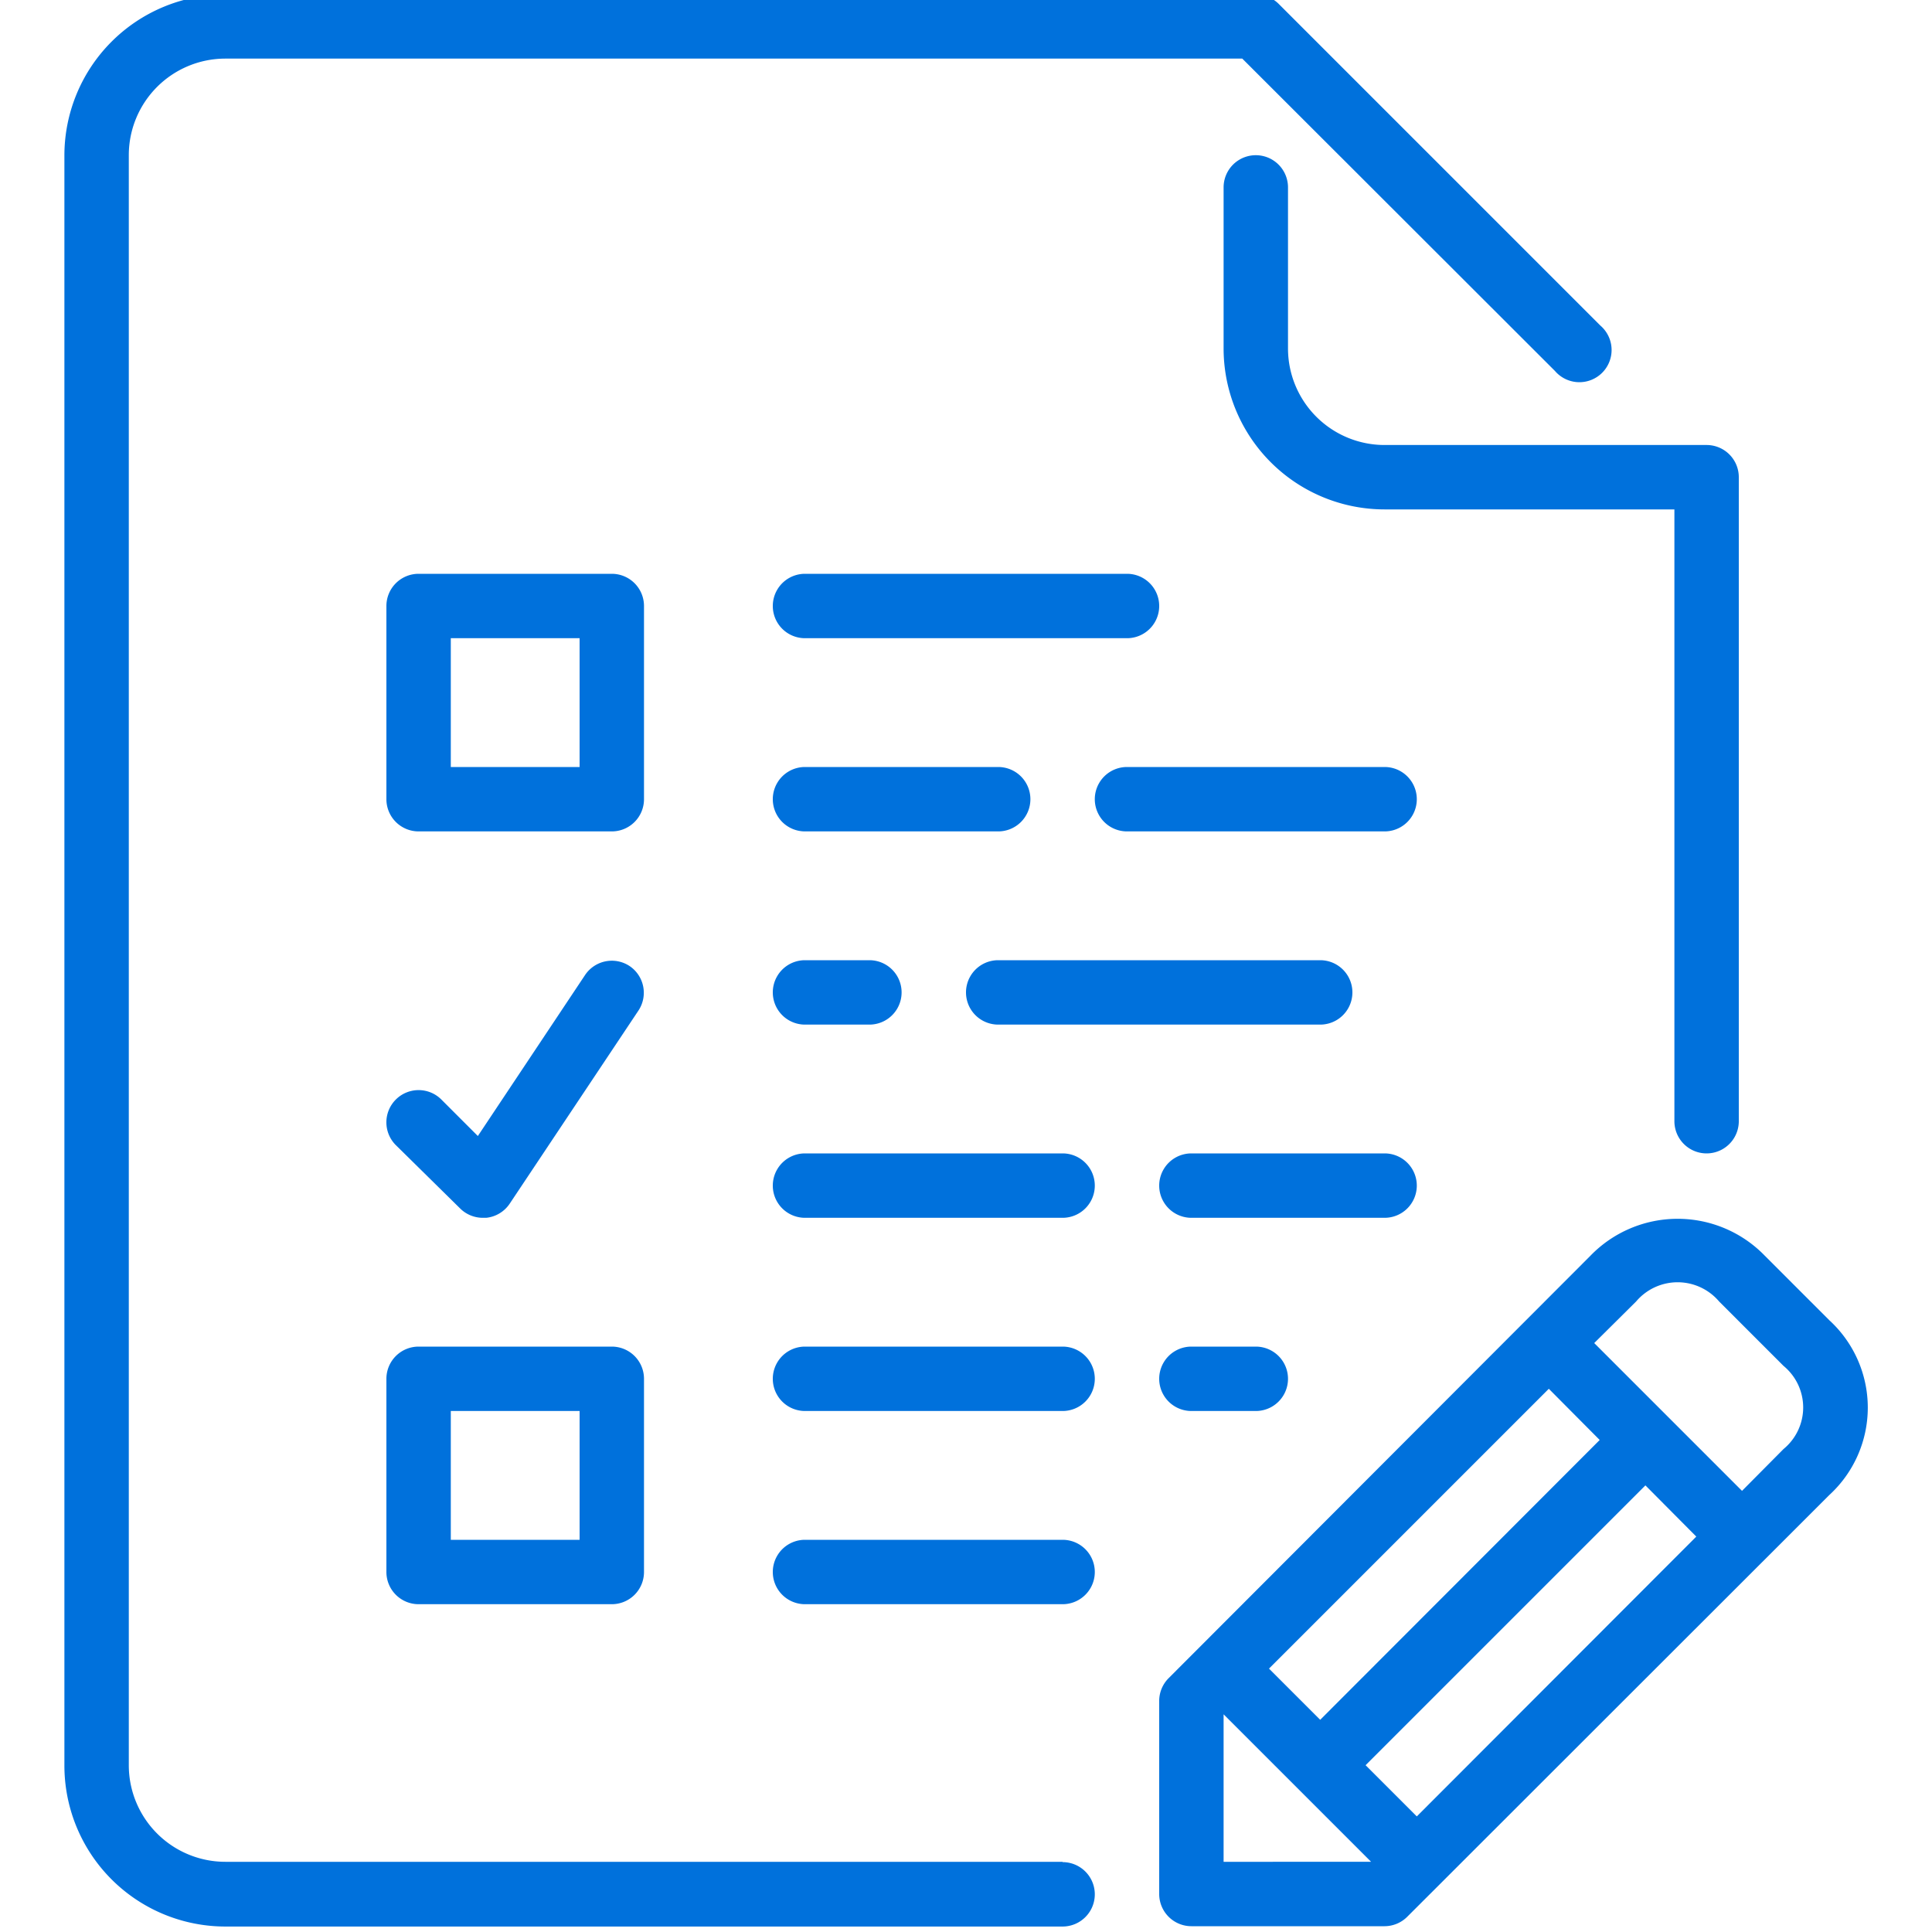
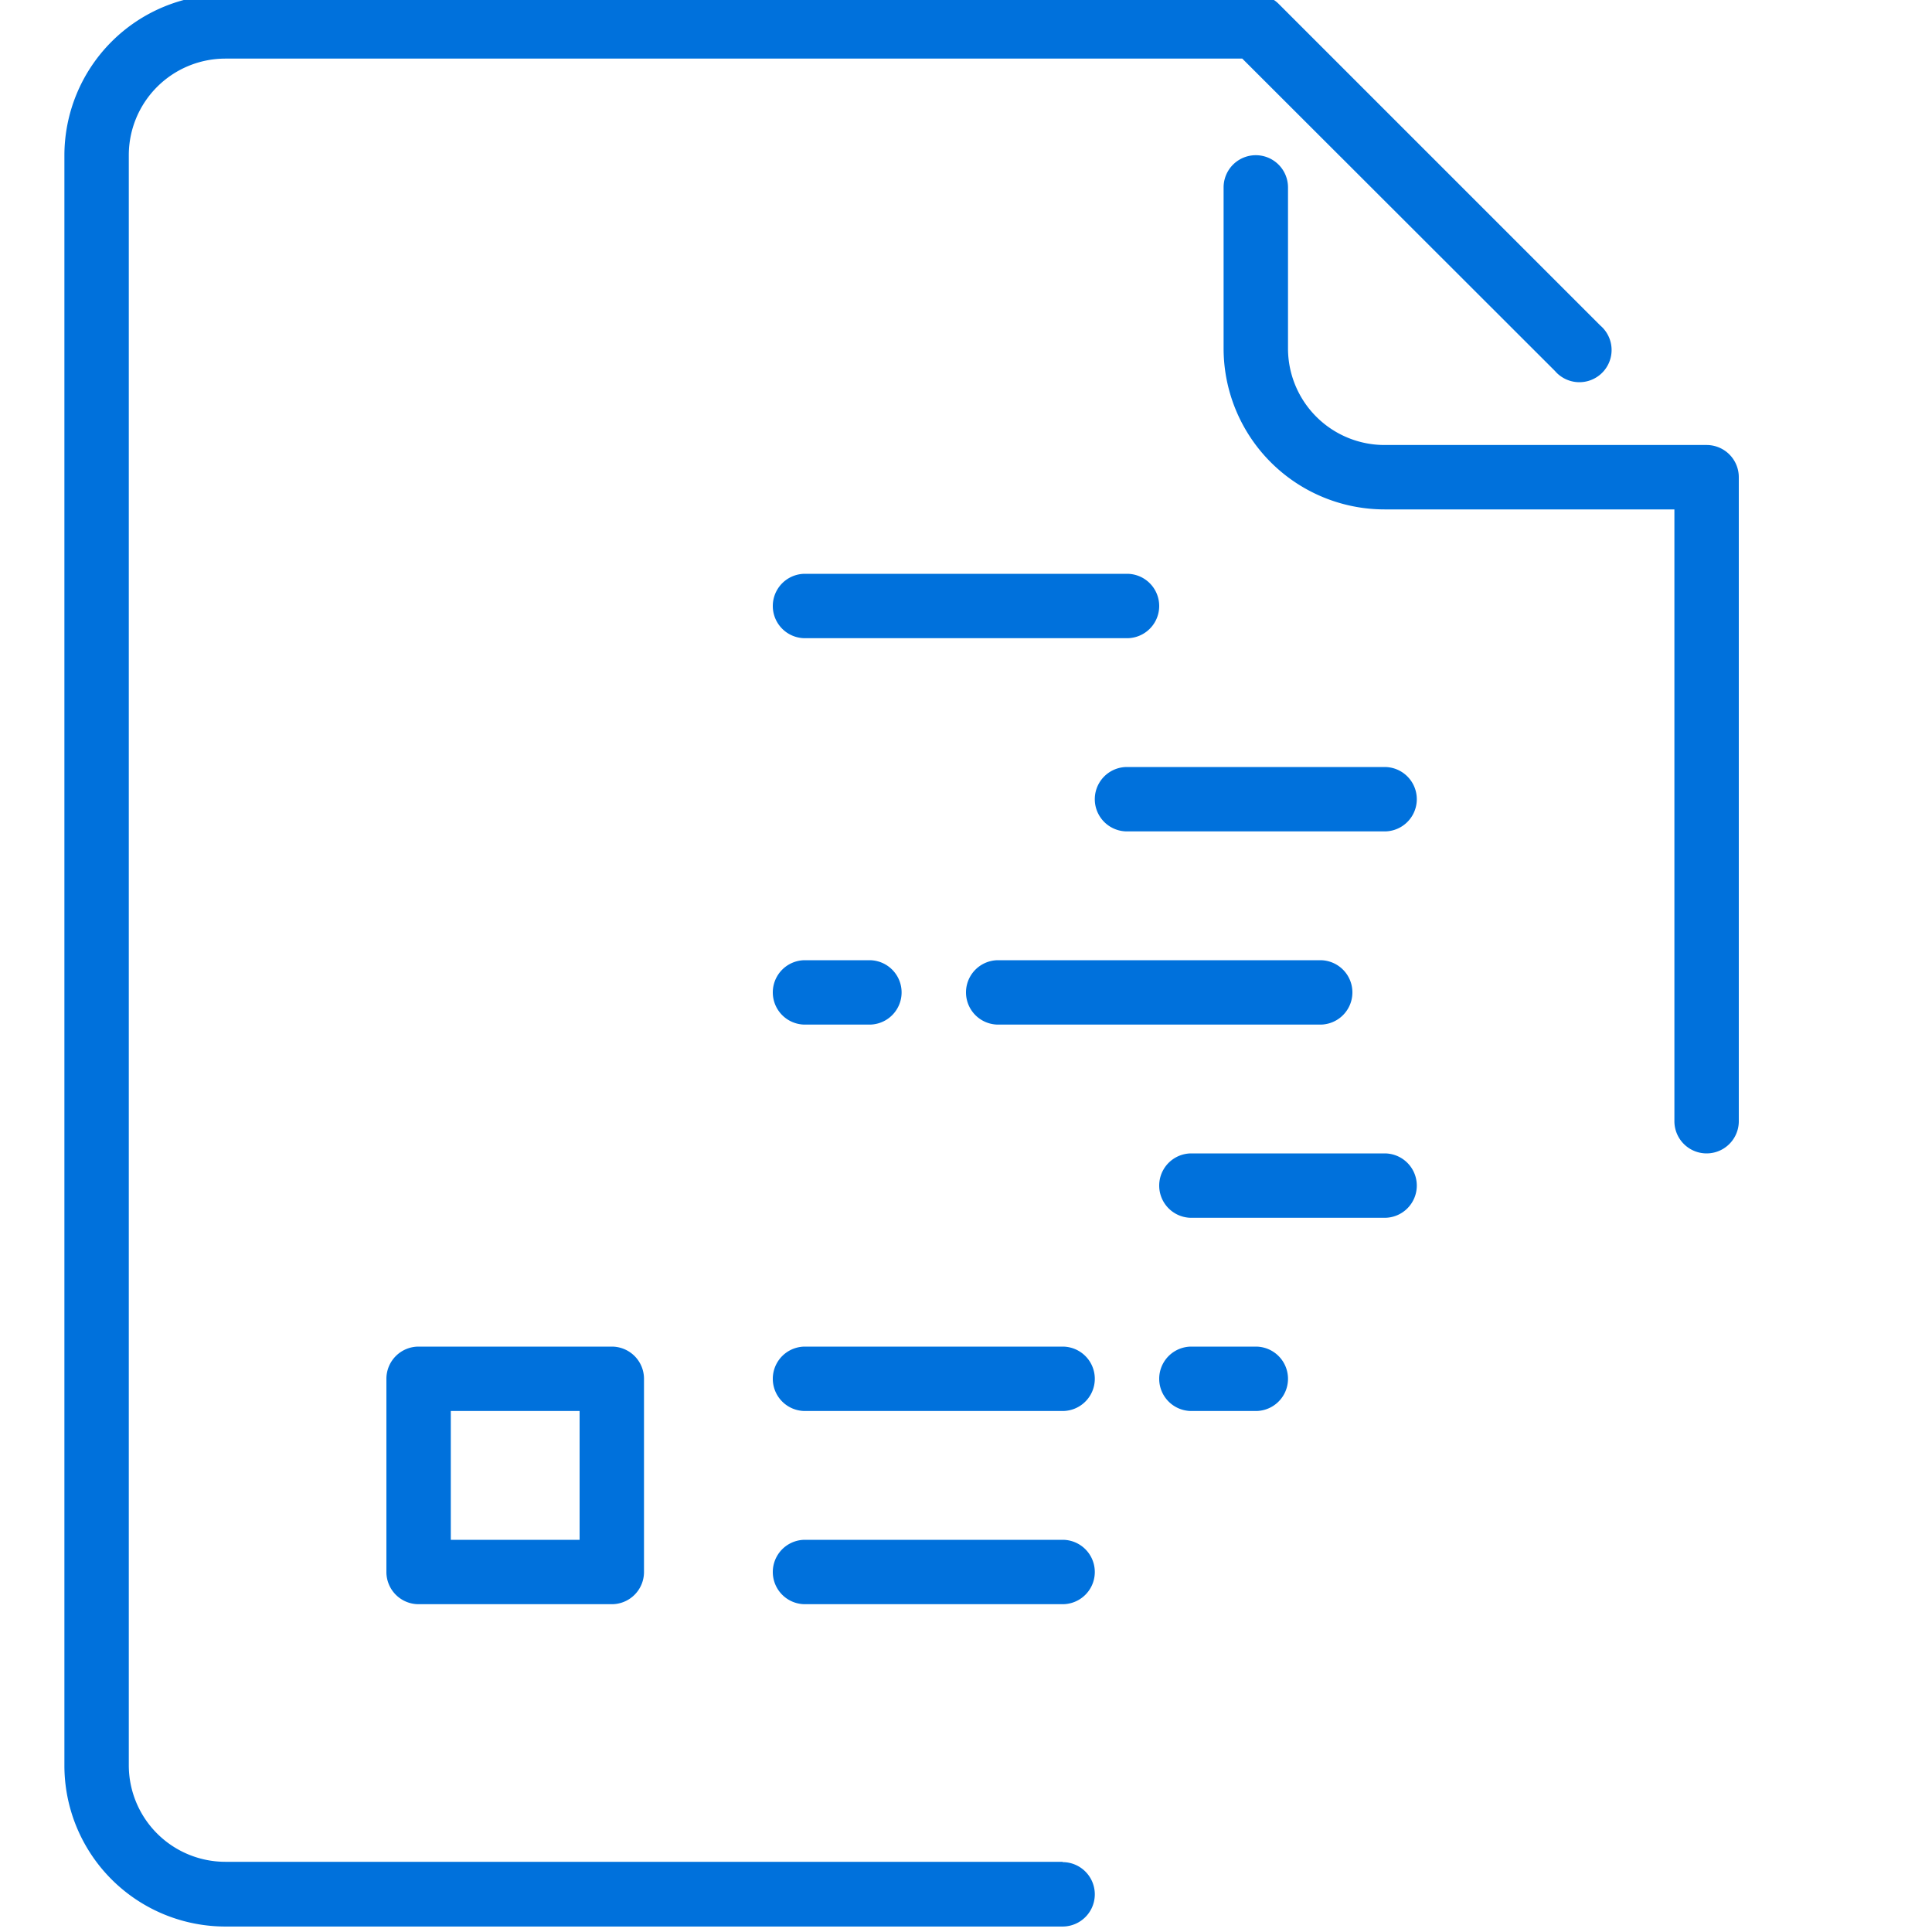
<svg xmlns="http://www.w3.org/2000/svg" id="Layer_1" data-name="Layer 1" viewBox="0 0 60 60">
  <defs>
    <style>.cls-1{fill:#0071dc;}</style>
  </defs>
  <title>dissertationtopic</title>
  <path class="cls-1" d="M44,36.82a1,1,0,0,0-1-1H37a1,1,0,0,0,0,2h6A1,1,0,0,0,44,36.82Z" />
  <path class="cls-1" d="M40,10.82v-5a1,1,0,1,0-2,0v5a5,5,0,0,0,5,5h9v19a1,1,0,0,0,2,0v-20a1,1,0,0,0-1-1H43A3,3,0,0,1,40,10.82Z" />
  <path class="cls-1" d="M43,23.82H35a1,1,0,0,0,0,2h8a1,1,0,0,0,0-2Z" />
-   <path class="cls-1" d="M32,24.82a1,1,0,0,0-1-1H25a1,1,0,0,0,0,2h6A1,1,0,0,0,32,24.82Z" />
  <path class="cls-1" d="M25,29.82a1,1,0,0,0,0,2h2a1,1,0,0,0,0-2Z" />
  <path class="cls-1" d="M25,19.82H35a1,1,0,0,0,0-2H25a1,1,0,0,0,0,2Z" />
  <path class="cls-1" d="M31,31.82H41a1,1,0,0,0,0-2H31a1,1,0,0,0,0,2Z" />
  <path class="cls-1" d="M37,41.82a1,1,0,0,0,0,2h2a1,1,0,0,0,0-2Z" />
-   <path class="cls-1" d="M33,35.82H25a1,1,0,0,0,0,2h8a1,1,0,0,0,0-2Z" />
  <path class="cls-1" d="M33,41.82H25a1,1,0,1,0,0,2h8a1,1,0,0,0,0-2Z" />
-   <path class="cls-1" d="M56.81,41l-2-2a3.77,3.77,0,0,0-5.42,0L36.29,52.12a1,1,0,0,0-.29.7v6a1,1,0,0,0,1,1h6a1,1,0,0,0,.7-.29l13.11-13.1A3.68,3.68,0,0,0,56.81,41ZM48.1,43.13l1.58,1.59L41,53.41l-1.59-1.59ZM38,57.82V53.24l4.58,4.58Zm6-1.41-1.59-1.59,8.69-8.69,1.58,1.59ZM55.39,45l-1.29,1.3-4.59-4.59,1.3-1.29a1.69,1.69,0,0,1,2.58,0l2,2A1.67,1.67,0,0,1,55.39,45Z" />
  <path class="cls-1" d="M33,57.82H7a3,3,0,0,1-3-3v-50a3,3,0,0,1,3-3H38.58l9.71,9.7a1,1,0,1,0,1.41-1.41l-10-10A1,1,0,0,0,39-.17H7a5,5,0,0,0-5,5v50a5,5,0,0,0,5,5H33a1,1,0,0,0,0-2Z" />
  <path class="cls-1" d="M33,47.82H25a1,1,0,1,0,0,2h8a1,1,0,0,0,0-2Z" />
-   <path class="cls-1" d="M20,18.82a1,1,0,0,0-1-1H13a1,1,0,0,0-1,1v6a1,1,0,0,0,1,1h6a1,1,0,0,0,1-1Zm-2,5H14v-4h4Z" />
  <path class="cls-1" d="M13,49.82h6a1,1,0,0,0,1-1v-6a1,1,0,0,0-1-1H13a1,1,0,0,0-1,1v6A1,1,0,0,0,13,49.82Zm1-6h4v4H14Z" />
-   <path class="cls-1" d="M14.29,37.53a1,1,0,0,0,.71.29h.1a1,1,0,0,0,.73-.44l4-6A1,1,0,0,0,19.55,30a1,1,0,0,0-1.38.28l-3.33,5-1.13-1.13a1,1,0,0,0-1.42,0,1,1,0,0,0,0,1.41Z" />
</svg>